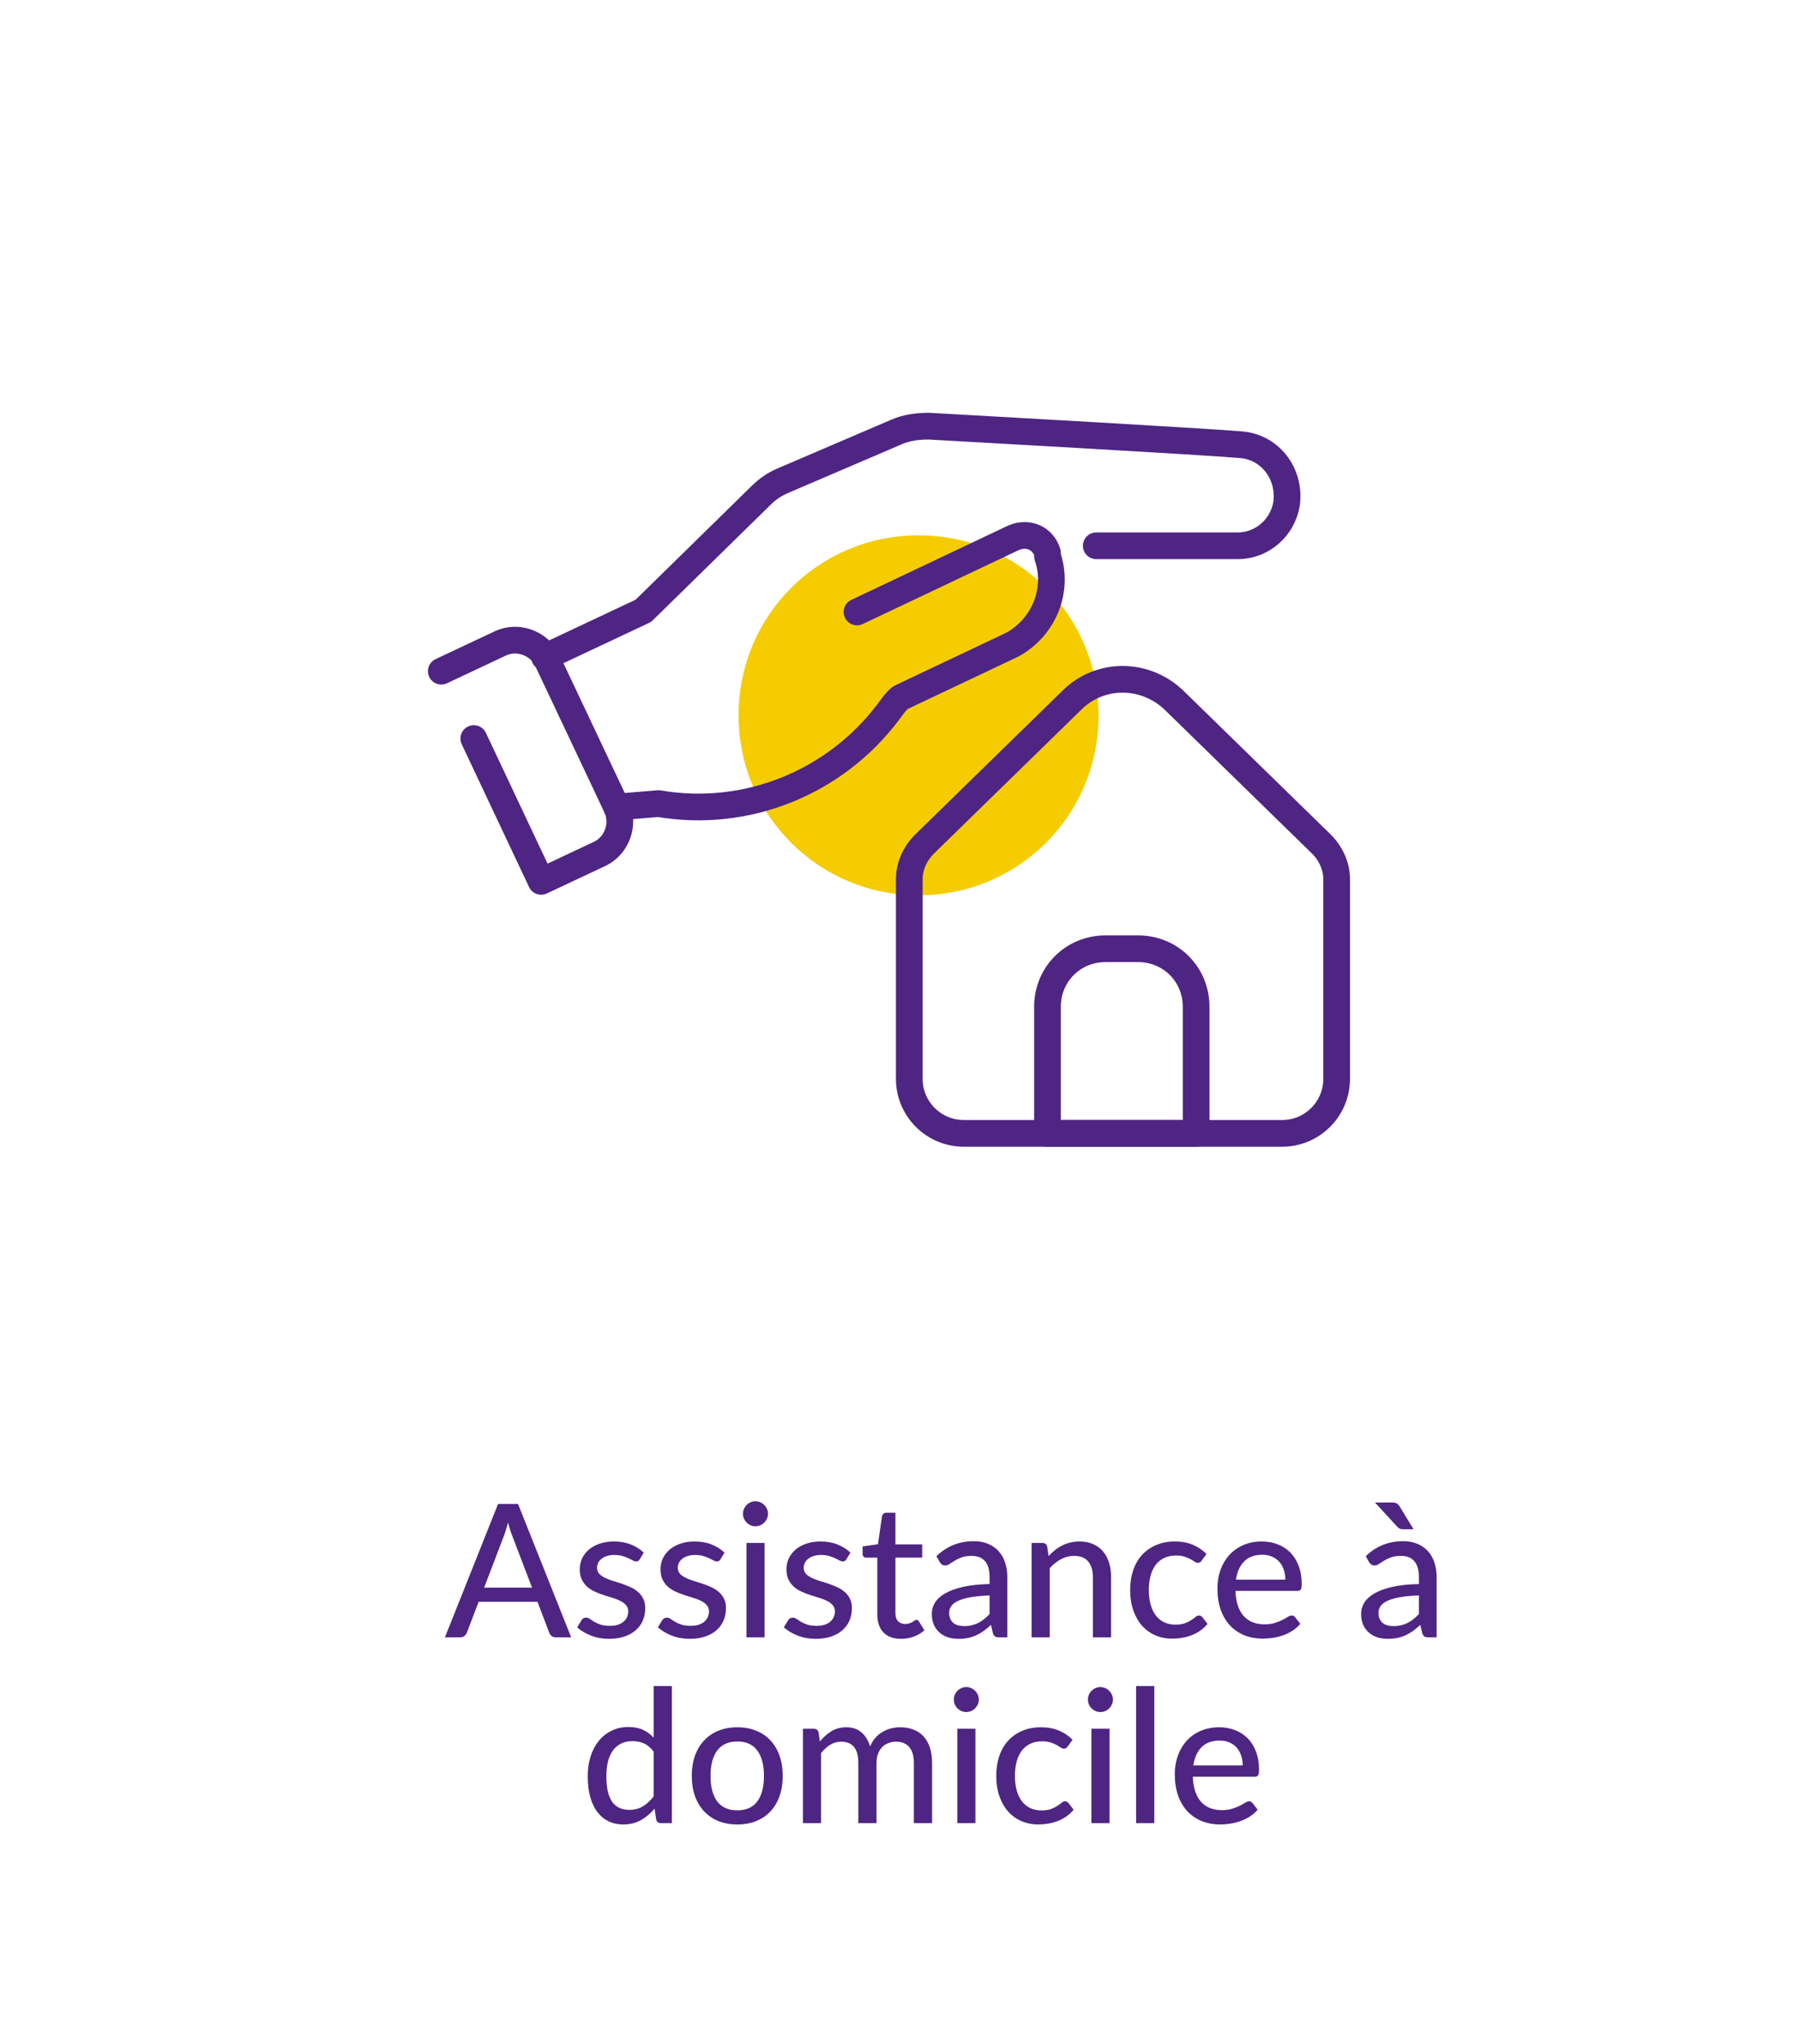
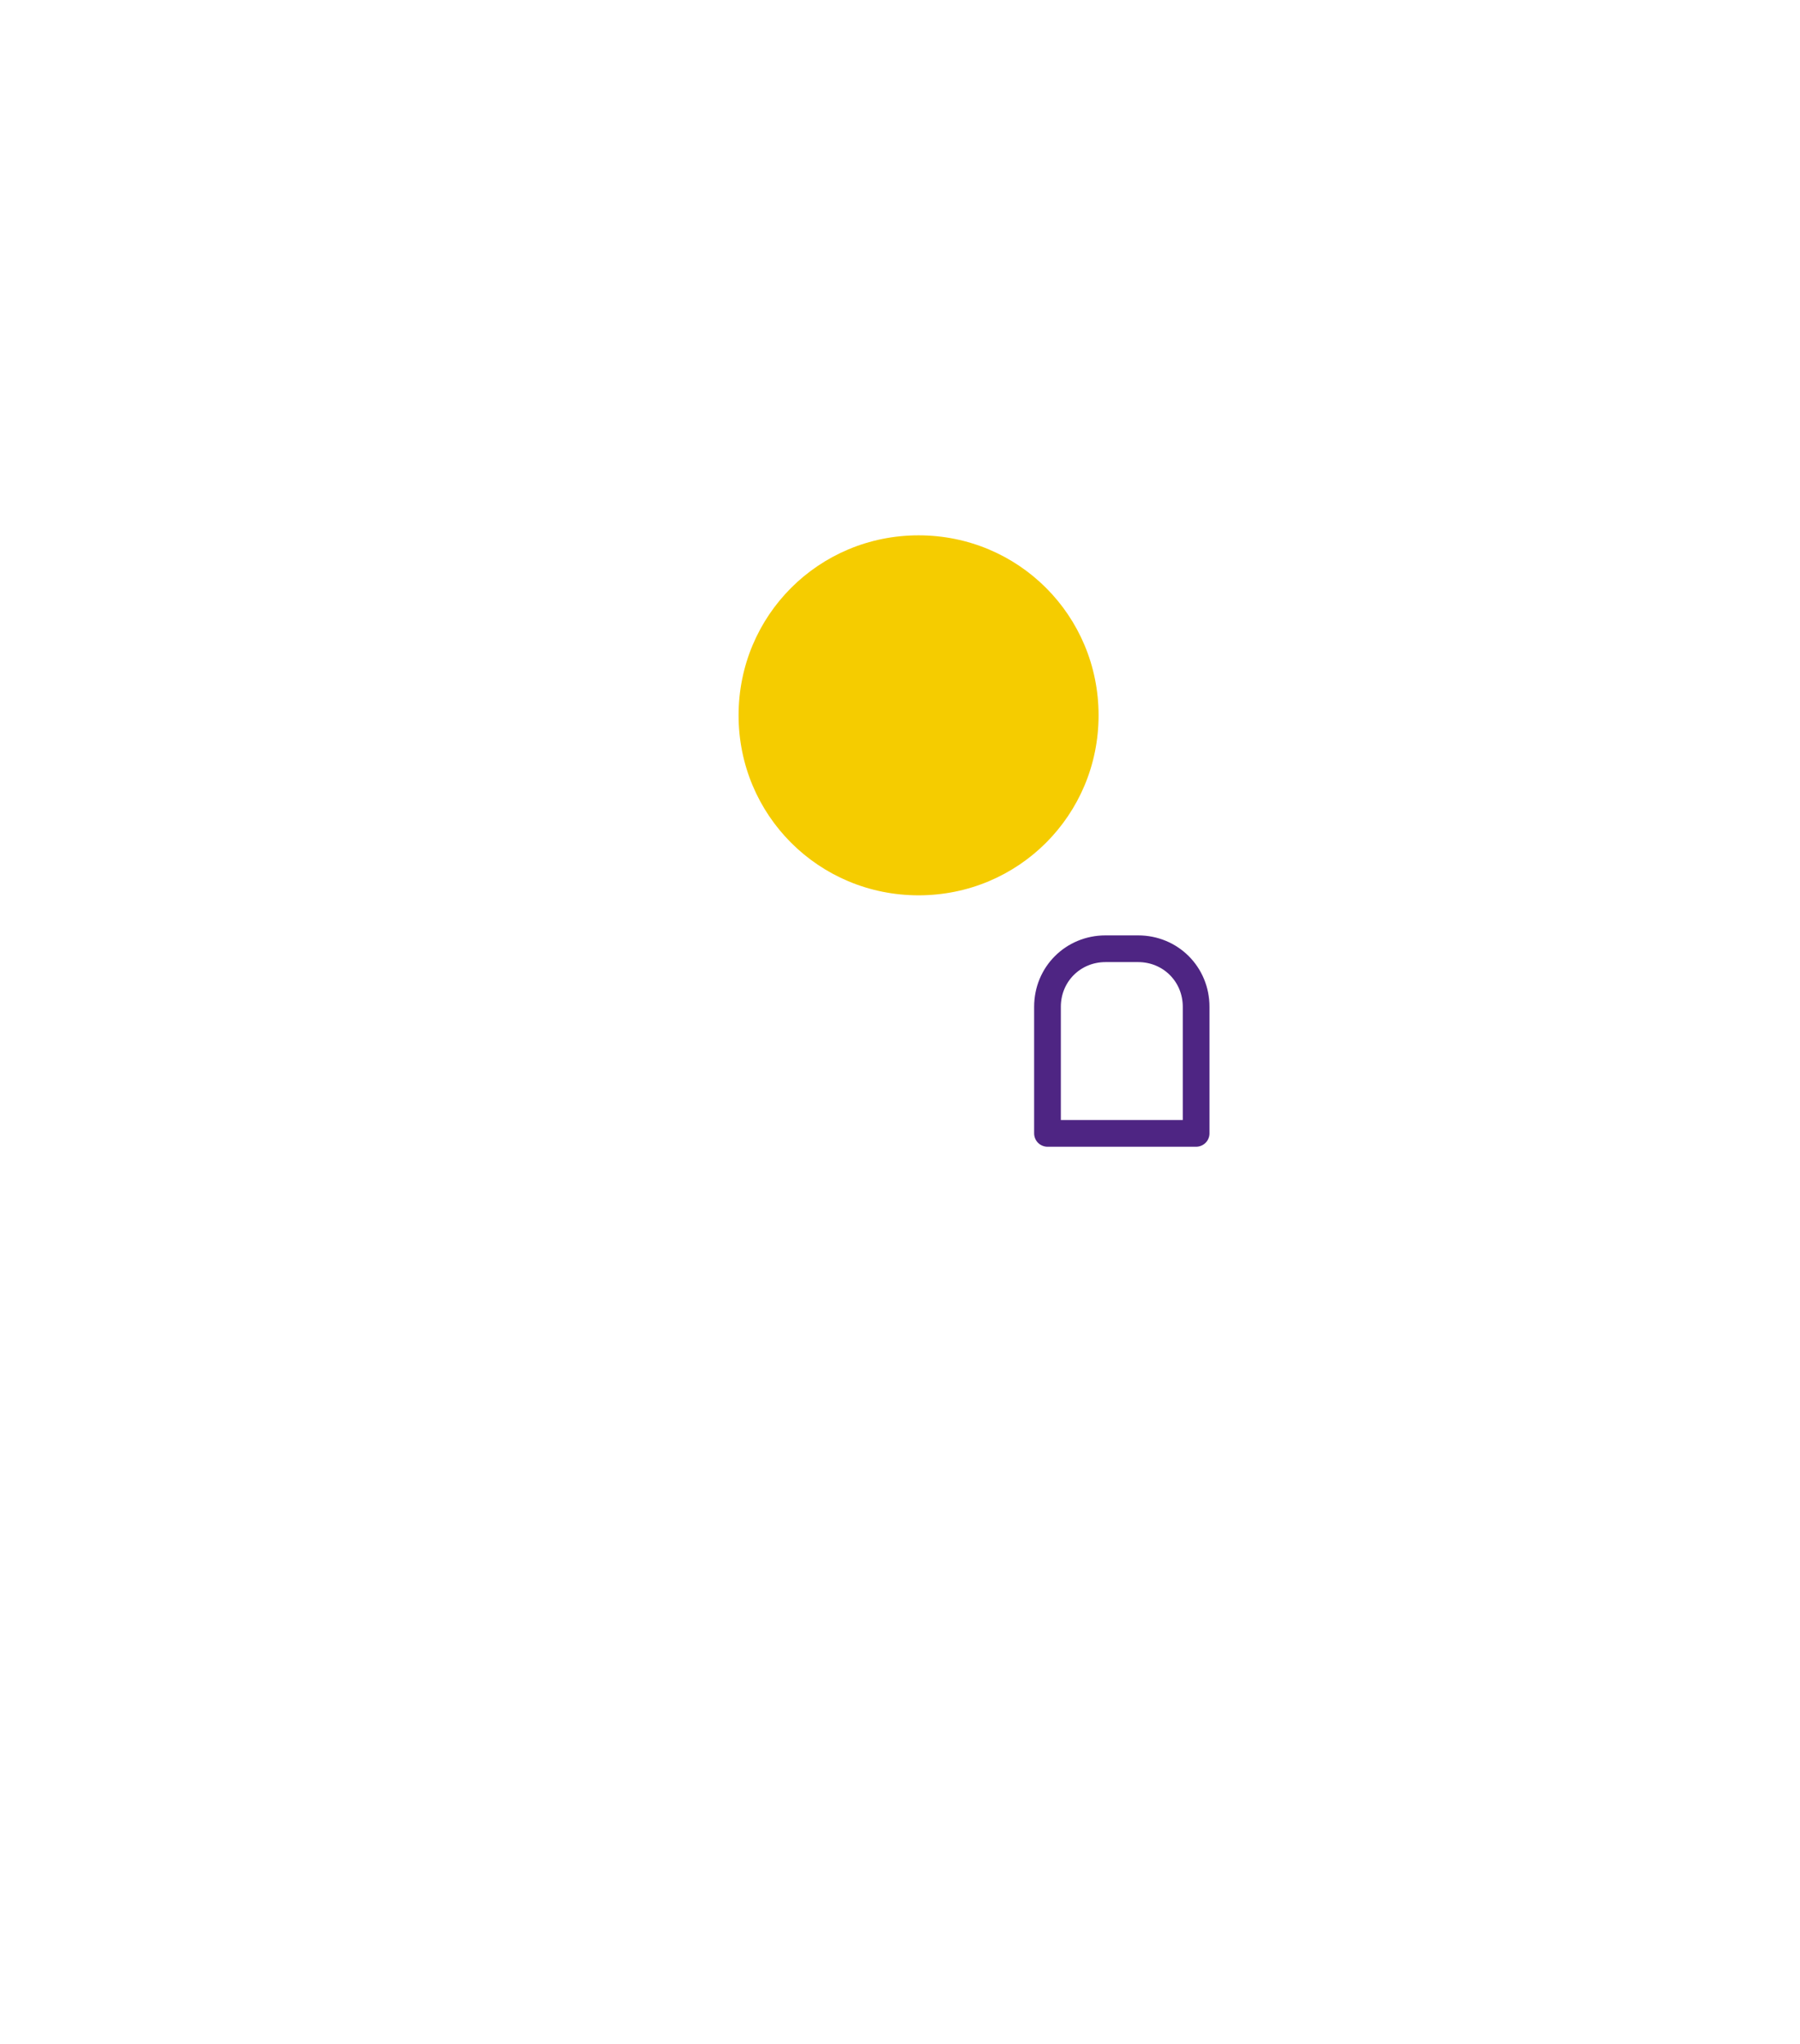
<svg xmlns="http://www.w3.org/2000/svg" width="155" height="176" viewBox="0 0 155 176" fill="none">
  <g filter="url(#filter0_d_1522_20519)">
    <rect x="7" y="7" width="141" height="162" rx="8" fill="white" />
    <path d="M79.1 77.1C87.7 77.1 94.6 70.2 94.6 61.6C94.6 53 87.7 46.1 79.1 46.1C70.5 46.1 63.6 53 63.6 61.6C63.6 70.2 70.5 77.1 79.1 77.1Z" fill="#F5CC00" />
-     <path d="M110.3 97.6H83C80.4 97.6 78.3 95.5 78.3 92.9V75.7C78.3 74.6 78.8 73.5 79.6 72.7L92.3 60.3C94.7 57.9 98.6 57.9 101.1 60.3L113.8 72.7C114.6 73.5 115.1 74.6 115.1 75.7V92.9C115.1 95.5 113 97.6 110.4 97.6H110.3Z" stroke="#4E2583" stroke-width="2.3" stroke-linecap="round" stroke-linejoin="round" />
    <path d="M95.3 81.7H98C100.8 81.7 103 83.9 103 86.7V97.6H90.2V86.7C90.2 83.9 92.4 81.7 95.2 81.7H95.3Z" stroke="#4E2583" stroke-width="2.3" stroke-linecap="round" stroke-linejoin="round" />
-     <path d="M94.4 47H106.6C108.7 47 110.5 45.4 110.8 43.3C111.1 40.7 109.3 38.5 106.9 38.3C103.3 38 85.3 37 80 36.7C79.1 36.7 78.1 36.8 77.2 37.2L67.4 41.4C66.7 41.7 66.1 42.1 65.5 42.7L55.4 52.6L46.9 56.6" stroke="#4E2583" stroke-width="2.3" stroke-linecap="round" stroke-linejoin="round" />
-     <path d="M73.8 52.7L87.3 46.3C88.5 45.8 89.8 46.3 90.2 47.6V47.9C91.2 50.8 89.9 54 87.2 55.5L77.7 60C77.4 60.1 77 60.6 76.5 61.3C71.9 67.4 64.3 70.5 56.7 69.2L53.1 69.5" stroke="#4E2583" stroke-width="2.3" stroke-linecap="round" stroke-linejoin="round" />
-     <path d="M38 57.8L43.1 55.4C44.6 54.7 46.4 55.4 47.1 56.8L53.1 69.5C53.8 71 53.1 72.8 51.7 73.5L46.6 75.9L40.8 63.6" stroke="#4E2583" stroke-width="2.3" stroke-linecap="round" stroke-linejoin="round" />
  </g>
-   <path d="M45.817 136.72L44.113 132.264C43.99 131.96 43.867 131.576 43.745 131.112C43.686 131.341 43.625 131.555 43.561 131.752C43.502 131.949 43.444 132.125 43.385 132.28L41.689 136.72H45.817ZM49.185 141H47.873C47.724 141 47.601 140.963 47.505 140.888C47.409 140.813 47.34 140.717 47.297 140.6L46.281 137.936H41.217L40.201 140.6C40.163 140.701 40.094 140.795 39.993 140.88C39.892 140.96 39.769 141 39.625 141H38.313L42.889 129.512H44.609L49.185 141ZM55.091 134.272C55.048 134.341 55.003 134.392 54.955 134.424C54.907 134.451 54.846 134.464 54.771 134.464C54.686 134.464 54.59 134.435 54.483 134.376C54.382 134.317 54.257 134.253 54.107 134.184C53.963 134.115 53.792 134.051 53.595 133.992C53.398 133.933 53.163 133.904 52.891 133.904C52.667 133.904 52.462 133.933 52.275 133.992C52.094 134.045 51.939 134.123 51.811 134.224C51.683 134.32 51.584 134.437 51.515 134.576C51.446 134.709 51.411 134.853 51.411 135.008C51.411 135.211 51.47 135.379 51.587 135.512C51.71 135.645 51.867 135.76 52.059 135.856C52.257 135.952 52.478 136.04 52.723 136.12C52.974 136.195 53.227 136.275 53.483 136.36C53.745 136.445 53.998 136.544 54.243 136.656C54.494 136.763 54.715 136.899 54.907 137.064C55.105 137.224 55.262 137.419 55.379 137.648C55.502 137.877 55.563 138.157 55.563 138.488C55.563 138.867 55.494 139.219 55.355 139.544C55.222 139.864 55.022 140.141 54.755 140.376C54.494 140.611 54.169 140.795 53.779 140.928C53.39 141.061 52.944 141.128 52.443 141.128C51.883 141.128 51.366 141.035 50.891 140.848C50.416 140.661 50.019 140.424 49.699 140.136L50.067 139.536C50.11 139.461 50.163 139.405 50.227 139.368C50.291 139.325 50.377 139.304 50.483 139.304C50.584 139.304 50.688 139.341 50.795 139.416C50.902 139.491 51.03 139.573 51.179 139.664C51.328 139.749 51.51 139.829 51.723 139.904C51.937 139.973 52.203 140.008 52.523 140.008C52.79 140.008 53.022 139.976 53.219 139.912C53.416 139.843 53.579 139.752 53.707 139.64C53.84 139.523 53.939 139.389 54.003 139.24C54.067 139.091 54.099 138.933 54.099 138.768C54.099 138.555 54.038 138.379 53.915 138.24C53.798 138.096 53.641 137.973 53.443 137.872C53.251 137.771 53.03 137.683 52.779 137.608C52.529 137.533 52.273 137.453 52.011 137.368C51.75 137.283 51.494 137.184 51.243 137.072C50.992 136.96 50.769 136.819 50.571 136.648C50.379 136.477 50.222 136.269 50.099 136.024C49.982 135.779 49.923 135.48 49.923 135.128C49.923 134.813 49.987 134.512 50.115 134.224C50.248 133.936 50.438 133.683 50.683 133.464C50.934 133.245 51.24 133.072 51.603 132.944C51.971 132.811 52.39 132.744 52.859 132.744C53.398 132.744 53.883 132.829 54.315 133C54.752 133.171 55.126 133.405 55.435 133.704L55.091 134.272ZM62.044 134.272C62.002 134.341 61.956 134.392 61.908 134.424C61.86 134.451 61.799 134.464 61.724 134.464C61.639 134.464 61.543 134.435 61.436 134.376C61.335 134.317 61.21 134.253 61.06 134.184C60.916 134.115 60.746 134.051 60.548 133.992C60.351 133.933 60.116 133.904 59.844 133.904C59.62 133.904 59.415 133.933 59.228 133.992C59.047 134.045 58.892 134.123 58.764 134.224C58.636 134.32 58.538 134.437 58.468 134.576C58.399 134.709 58.364 134.853 58.364 135.008C58.364 135.211 58.423 135.379 58.54 135.512C58.663 135.645 58.82 135.76 59.012 135.856C59.21 135.952 59.431 136.04 59.676 136.12C59.927 136.195 60.18 136.275 60.436 136.36C60.698 136.445 60.951 136.544 61.196 136.656C61.447 136.763 61.668 136.899 61.86 137.064C62.058 137.224 62.215 137.419 62.332 137.648C62.455 137.877 62.516 138.157 62.516 138.488C62.516 138.867 62.447 139.219 62.308 139.544C62.175 139.864 61.975 140.141 61.708 140.376C61.447 140.611 61.122 140.795 60.732 140.928C60.343 141.061 59.898 141.128 59.396 141.128C58.836 141.128 58.319 141.035 57.844 140.848C57.37 140.661 56.972 140.424 56.652 140.136L57.02 139.536C57.063 139.461 57.116 139.405 57.18 139.368C57.244 139.325 57.33 139.304 57.436 139.304C57.538 139.304 57.642 139.341 57.748 139.416C57.855 139.491 57.983 139.573 58.132 139.664C58.282 139.749 58.463 139.829 58.676 139.904C58.89 139.973 59.156 140.008 59.476 140.008C59.743 140.008 59.975 139.976 60.172 139.912C60.37 139.843 60.532 139.752 60.66 139.64C60.794 139.523 60.892 139.389 60.956 139.24C61.02 139.091 61.052 138.933 61.052 138.768C61.052 138.555 60.991 138.379 60.868 138.24C60.751 138.096 60.594 137.973 60.396 137.872C60.204 137.771 59.983 137.683 59.732 137.608C59.482 137.533 59.226 137.453 58.964 137.368C58.703 137.283 58.447 137.184 58.196 137.072C57.946 136.96 57.722 136.819 57.524 136.648C57.332 136.477 57.175 136.269 57.052 136.024C56.935 135.779 56.876 135.48 56.876 135.128C56.876 134.813 56.94 134.512 57.068 134.224C57.202 133.936 57.391 133.683 57.636 133.464C57.887 133.245 58.194 133.072 58.556 132.944C58.924 132.811 59.343 132.744 59.812 132.744C60.351 132.744 60.836 132.829 61.268 133C61.706 133.171 62.079 133.405 62.388 133.704L62.044 134.272ZM65.837 132.872V141H64.277V132.872H65.837ZM66.133 130.36C66.133 130.504 66.104 130.643 66.045 130.776C65.987 130.904 65.907 131.019 65.805 131.12C65.709 131.216 65.595 131.293 65.461 131.352C65.328 131.405 65.189 131.432 65.045 131.432C64.901 131.432 64.765 131.405 64.637 131.352C64.509 131.293 64.395 131.216 64.293 131.12C64.197 131.019 64.12 130.904 64.061 130.776C64.008 130.643 63.981 130.504 63.981 130.36C63.981 130.211 64.008 130.072 64.061 129.944C64.12 129.811 64.197 129.696 64.293 129.6C64.395 129.499 64.509 129.421 64.637 129.368C64.765 129.309 64.901 129.28 65.045 129.28C65.189 129.28 65.328 129.309 65.461 129.368C65.595 129.421 65.709 129.499 65.805 129.6C65.907 129.696 65.987 129.811 66.045 129.944C66.104 130.072 66.133 130.211 66.133 130.36ZM72.888 134.272C72.845 134.341 72.8 134.392 72.752 134.424C72.704 134.451 72.643 134.464 72.568 134.464C72.483 134.464 72.387 134.435 72.28 134.376C72.179 134.317 72.053 134.253 71.904 134.184C71.76 134.115 71.589 134.051 71.392 133.992C71.195 133.933 70.96 133.904 70.688 133.904C70.464 133.904 70.259 133.933 70.072 133.992C69.891 134.045 69.736 134.123 69.608 134.224C69.48 134.32 69.381 134.437 69.312 134.576C69.243 134.709 69.208 134.853 69.208 135.008C69.208 135.211 69.267 135.379 69.384 135.512C69.507 135.645 69.664 135.76 69.856 135.856C70.053 135.952 70.275 136.04 70.52 136.12C70.771 136.195 71.024 136.275 71.28 136.36C71.541 136.445 71.795 136.544 72.04 136.656C72.291 136.763 72.512 136.899 72.704 137.064C72.901 137.224 73.059 137.419 73.176 137.648C73.299 137.877 73.36 138.157 73.36 138.488C73.36 138.867 73.291 139.219 73.152 139.544C73.019 139.864 72.819 140.141 72.552 140.376C72.291 140.611 71.965 140.795 71.576 140.928C71.187 141.061 70.741 141.128 70.24 141.128C69.68 141.128 69.163 141.035 68.688 140.848C68.213 140.661 67.816 140.424 67.496 140.136L67.864 139.536C67.907 139.461 67.96 139.405 68.024 139.368C68.088 139.325 68.173 139.304 68.28 139.304C68.381 139.304 68.485 139.341 68.592 139.416C68.699 139.491 68.827 139.573 68.976 139.664C69.125 139.749 69.307 139.829 69.52 139.904C69.733 139.973 70 140.008 70.32 140.008C70.587 140.008 70.819 139.976 71.016 139.912C71.213 139.843 71.376 139.752 71.504 139.64C71.637 139.523 71.736 139.389 71.8 139.24C71.864 139.091 71.896 138.933 71.896 138.768C71.896 138.555 71.835 138.379 71.712 138.24C71.595 138.096 71.437 137.973 71.24 137.872C71.048 137.771 70.827 137.683 70.576 137.608C70.325 137.533 70.069 137.453 69.808 137.368C69.547 137.283 69.291 137.184 69.04 137.072C68.789 136.96 68.565 136.819 68.368 136.648C68.176 136.477 68.019 136.269 67.896 136.024C67.779 135.779 67.72 135.48 67.72 135.128C67.72 134.813 67.784 134.512 67.912 134.224C68.045 133.936 68.235 133.683 68.48 133.464C68.731 133.245 69.037 133.072 69.4 132.944C69.768 132.811 70.187 132.744 70.656 132.744C71.195 132.744 71.68 132.829 72.112 133C72.549 133.171 72.923 133.405 73.232 133.704L72.888 134.272ZM77.593 141.128C76.937 141.128 76.43 140.944 76.073 140.576C75.721 140.208 75.545 139.683 75.545 139V134.136H74.601C74.51 134.136 74.433 134.109 74.369 134.056C74.311 133.997 74.281 133.912 74.281 133.8V133.168L75.601 132.984L75.953 130.56C75.975 130.469 76.014 130.4 76.073 130.352C76.137 130.299 76.217 130.272 76.313 130.272H77.105V133H79.409V134.136H77.105V138.896C77.105 139.216 77.183 139.456 77.337 139.616C77.497 139.771 77.7 139.848 77.945 139.848C78.089 139.848 78.212 139.829 78.313 139.792C78.42 139.755 78.51 139.715 78.585 139.672C78.66 139.624 78.724 139.581 78.777 139.544C78.831 139.507 78.879 139.488 78.921 139.488C78.975 139.488 79.014 139.501 79.041 139.528C79.073 139.549 79.105 139.587 79.137 139.64L79.601 140.392C79.345 140.627 79.041 140.808 78.689 140.936C78.337 141.064 77.972 141.128 77.593 141.128ZM85.214 137.392C84.579 137.413 84.041 137.464 83.598 137.544C83.155 137.619 82.795 137.72 82.518 137.848C82.241 137.976 82.041 138.128 81.918 138.304C81.795 138.475 81.734 138.667 81.734 138.88C81.734 139.083 81.766 139.259 81.83 139.408C81.899 139.552 81.99 139.672 82.102 139.768C82.219 139.859 82.355 139.925 82.51 139.968C82.665 140.011 82.833 140.032 83.014 140.032C83.254 140.032 83.473 140.008 83.67 139.96C83.873 139.912 84.062 139.845 84.238 139.76C84.414 139.669 84.582 139.56 84.742 139.432C84.902 139.304 85.059 139.157 85.214 138.992V137.392ZM80.638 134.008C81.091 133.576 81.582 133.253 82.11 133.04C82.643 132.827 83.227 132.72 83.862 132.72C84.326 132.72 84.737 132.797 85.094 132.952C85.451 133.101 85.753 133.312 85.998 133.584C86.243 133.856 86.427 134.181 86.55 134.56C86.678 134.939 86.742 135.357 86.742 135.816V141H86.046C85.891 141 85.774 140.976 85.694 140.928C85.614 140.875 85.55 140.779 85.502 140.64L85.334 139.928C85.126 140.12 84.921 140.291 84.718 140.44C84.515 140.584 84.302 140.709 84.078 140.816C83.859 140.917 83.625 140.995 83.374 141.048C83.123 141.101 82.846 141.128 82.542 141.128C82.222 141.128 81.921 141.085 81.638 141C81.361 140.909 81.118 140.773 80.91 140.592C80.702 140.411 80.537 140.184 80.414 139.912C80.297 139.64 80.238 139.323 80.238 138.96C80.238 138.64 80.323 138.333 80.494 138.04C80.67 137.741 80.953 137.475 81.342 137.24C81.737 137.005 82.249 136.813 82.878 136.664C83.513 136.515 84.291 136.429 85.214 136.408V135.816C85.214 135.203 85.083 134.744 84.822 134.44C84.561 134.136 84.177 133.984 83.67 133.984C83.329 133.984 83.041 134.027 82.806 134.112C82.577 134.197 82.377 134.293 82.206 134.4C82.041 134.501 81.894 134.595 81.766 134.68C81.643 134.765 81.515 134.808 81.382 134.808C81.275 134.808 81.182 134.779 81.102 134.72C81.027 134.661 80.966 134.592 80.918 134.512L80.638 134.008ZM90.294 134C90.47 133.813 90.654 133.643 90.846 133.488C91.038 133.333 91.241 133.203 91.454 133.096C91.673 132.984 91.905 132.899 92.15 132.84C92.401 132.776 92.668 132.744 92.95 132.744C93.398 132.744 93.79 132.819 94.126 132.968C94.468 133.117 94.753 133.328 94.982 133.6C95.212 133.867 95.385 134.189 95.502 134.568C95.62 134.947 95.678 135.365 95.678 135.824V141H94.11V135.824C94.11 135.243 93.977 134.792 93.71 134.472C93.444 134.147 93.036 133.984 92.486 133.984C92.086 133.984 91.71 134.08 91.358 134.272C91.012 134.459 90.689 134.715 90.39 135.04V141H88.83V132.872H89.766C89.985 132.872 90.121 132.976 90.174 133.184L90.294 134ZM103.48 134.392C103.432 134.451 103.384 134.499 103.336 134.536C103.293 134.568 103.229 134.584 103.144 134.584C103.058 134.584 102.968 134.552 102.872 134.488C102.781 134.419 102.664 134.347 102.52 134.272C102.381 134.192 102.21 134.12 102.008 134.056C101.81 133.987 101.565 133.952 101.272 133.952C100.888 133.952 100.549 134.021 100.256 134.16C99.962 134.299 99.717 134.496 99.519 134.752C99.328 135.008 99.181 135.32 99.079 135.688C98.978 136.056 98.927 136.469 98.927 136.928C98.927 137.403 98.981 137.827 99.088 138.2C99.194 138.568 99.346 138.88 99.543 139.136C99.741 139.387 99.981 139.579 100.264 139.712C100.546 139.84 100.861 139.904 101.207 139.904C101.544 139.904 101.821 139.864 102.04 139.784C102.258 139.699 102.44 139.608 102.584 139.512C102.728 139.416 102.848 139.328 102.944 139.248C103.04 139.163 103.138 139.12 103.24 139.12C103.368 139.12 103.466 139.168 103.536 139.264L103.984 139.84C103.797 140.069 103.586 140.264 103.352 140.424C103.122 140.584 102.877 140.715 102.616 140.816C102.354 140.917 102.08 140.992 101.792 141.04C101.509 141.088 101.221 141.112 100.928 141.112C100.421 141.112 99.946 141.019 99.504 140.832C99.066 140.645 98.685 140.373 98.359 140.016C98.04 139.659 97.786 139.221 97.6 138.704C97.413 138.181 97.32 137.589 97.32 136.928C97.32 136.325 97.402 135.768 97.567 135.256C97.738 134.744 97.986 134.304 98.311 133.936C98.642 133.563 99.047 133.272 99.528 133.064C100.008 132.851 100.557 132.744 101.176 132.744C101.757 132.744 102.269 132.837 102.712 133.024C103.154 133.211 103.549 133.475 103.896 133.816L103.48 134.392ZM110.683 136.032C110.683 135.723 110.638 135.437 110.547 135.176C110.462 134.915 110.334 134.688 110.163 134.496C109.992 134.304 109.784 134.155 109.539 134.048C109.294 133.941 109.011 133.888 108.691 133.888C108.035 133.888 107.518 134.077 107.139 134.456C106.766 134.835 106.528 135.36 106.427 136.032H110.683ZM111.971 139.84C111.779 140.064 111.558 140.259 111.307 140.424C111.056 140.584 110.79 140.715 110.507 140.816C110.224 140.917 109.931 140.992 109.627 141.04C109.328 141.088 109.032 141.112 108.739 141.112C108.179 141.112 107.659 141.019 107.179 140.832C106.704 140.64 106.291 140.363 105.939 140C105.592 139.632 105.32 139.179 105.123 138.64C104.931 138.096 104.835 137.472 104.835 136.768C104.835 136.203 104.923 135.677 105.099 135.192C105.275 134.701 105.526 134.275 105.851 133.912C106.182 133.549 106.584 133.264 107.059 133.056C107.534 132.848 108.067 132.744 108.659 132.744C109.155 132.744 109.611 132.827 110.027 132.992C110.448 133.152 110.811 133.387 111.115 133.696C111.419 134.005 111.656 134.387 111.827 134.84C112.003 135.293 112.091 135.811 112.091 136.392C112.091 136.632 112.064 136.795 112.011 136.88C111.958 136.96 111.859 137 111.715 137H106.387C106.403 137.485 106.472 137.909 106.595 138.272C106.718 138.629 106.886 138.928 107.099 139.168C107.318 139.408 107.576 139.587 107.875 139.704C108.174 139.821 108.507 139.88 108.875 139.88C109.222 139.88 109.52 139.84 109.771 139.76C110.027 139.68 110.246 139.595 110.427 139.504C110.614 139.408 110.768 139.32 110.891 139.24C111.019 139.16 111.131 139.12 111.227 139.12C111.355 139.12 111.454 139.168 111.523 139.264L111.971 139.84ZM122.183 137.392C121.548 137.413 121.009 137.464 120.567 137.544C120.124 137.619 119.764 137.72 119.487 137.848C119.209 137.976 119.009 138.128 118.887 138.304C118.764 138.475 118.703 138.667 118.703 138.88C118.703 139.083 118.735 139.259 118.799 139.408C118.868 139.552 118.959 139.672 119.071 139.768C119.188 139.859 119.324 139.925 119.479 139.968C119.633 140.011 119.801 140.032 119.983 140.032C120.223 140.032 120.441 140.008 120.639 139.96C120.841 139.912 121.031 139.845 121.207 139.76C121.383 139.669 121.551 139.56 121.711 139.432C121.871 139.304 122.028 139.157 122.183 138.992V137.392ZM117.607 134.008C118.06 133.576 118.551 133.253 119.079 133.04C119.612 132.827 120.196 132.72 120.831 132.72C121.295 132.72 121.705 132.797 122.063 132.952C122.42 133.101 122.721 133.312 122.967 133.584C123.212 133.856 123.396 134.181 123.519 134.56C123.647 134.939 123.711 135.357 123.711 135.816V141H123.015C122.86 141 122.743 140.976 122.663 140.928C122.583 140.875 122.519 140.779 122.471 140.64L122.303 139.928C122.095 140.12 121.889 140.291 121.687 140.44C121.484 140.584 121.271 140.709 121.047 140.816C120.828 140.917 120.593 140.995 120.343 141.048C120.092 141.101 119.815 141.128 119.511 141.128C119.191 141.128 118.889 141.085 118.607 141C118.329 140.909 118.087 140.773 117.879 140.592C117.671 140.411 117.505 140.184 117.383 139.912C117.265 139.64 117.207 139.323 117.207 138.96C117.207 138.64 117.292 138.333 117.463 138.04C117.639 137.741 117.921 137.475 118.311 137.24C118.705 137.005 119.217 136.813 119.847 136.664C120.481 136.515 121.26 136.429 122.183 136.408V135.816C122.183 135.203 122.052 134.744 121.791 134.44C121.529 134.136 121.145 133.984 120.639 133.984C120.297 133.984 120.009 134.027 119.775 134.112C119.545 134.197 119.345 134.293 119.175 134.4C119.009 134.501 118.863 134.595 118.735 134.68C118.612 134.765 118.484 134.808 118.351 134.808C118.244 134.808 118.151 134.779 118.071 134.72C117.996 134.661 117.935 134.592 117.887 134.512L117.607 134.008ZM119.879 129.384C120.065 129.384 120.204 129.416 120.295 129.48C120.385 129.539 120.468 129.629 120.543 129.752L121.719 131.688H120.831C120.708 131.688 120.607 131.672 120.527 131.64C120.452 131.603 120.375 131.539 120.295 131.448L118.399 129.384H119.879ZM56.289 150.84C56.033 150.504 55.756 150.269 55.457 150.136C55.164 150.003 54.833 149.936 54.465 149.936C53.751 149.936 53.196 150.195 52.801 150.712C52.412 151.224 52.217 151.973 52.217 152.96C52.217 153.477 52.26 153.92 52.345 154.288C52.436 154.651 52.564 154.949 52.729 155.184C52.9 155.413 53.108 155.584 53.353 155.696C53.599 155.803 53.876 155.856 54.185 155.856C54.639 155.856 55.031 155.755 55.361 155.552C55.692 155.349 56.001 155.064 56.289 154.696V150.84ZM57.857 145.192V157H56.913C56.694 157 56.559 156.896 56.505 156.688L56.369 155.752C56.023 156.163 55.628 156.493 55.185 156.744C54.748 156.989 54.241 157.112 53.665 157.112C53.201 157.112 52.78 157.021 52.401 156.84C52.028 156.659 51.708 156.395 51.441 156.048C51.175 155.696 50.969 155.261 50.825 154.744C50.681 154.227 50.609 153.632 50.609 152.96C50.609 152.357 50.689 151.797 50.849 151.28C51.009 150.763 51.241 150.315 51.545 149.936C51.849 149.557 52.217 149.261 52.649 149.048C53.081 148.829 53.569 148.72 54.113 148.72C54.604 148.72 55.02 148.8 55.361 148.96C55.708 149.12 56.017 149.347 56.289 149.64V145.192H57.857ZM63.498 148.744C64.095 148.744 64.633 148.843 65.114 149.04C65.599 149.232 66.01 149.512 66.346 149.88C66.687 150.243 66.948 150.683 67.129 151.2C67.311 151.712 67.401 152.288 67.401 152.928C67.401 153.568 67.311 154.147 67.129 154.664C66.948 155.181 66.687 155.621 66.346 155.984C66.01 156.347 65.599 156.627 65.114 156.824C64.633 157.016 64.095 157.112 63.498 157.112C62.895 157.112 62.351 157.016 61.865 156.824C61.386 156.627 60.975 156.347 60.633 155.984C60.292 155.621 60.028 155.181 59.842 154.664C59.66 154.147 59.569 153.568 59.569 152.928C59.569 152.288 59.66 151.712 59.842 151.2C60.028 150.683 60.292 150.243 60.633 149.88C60.975 149.512 61.386 149.232 61.865 149.04C62.351 148.843 62.895 148.744 63.498 148.744ZM63.498 155.896C64.266 155.896 64.839 155.637 65.218 155.12C65.596 154.603 65.785 153.875 65.785 152.936C65.785 151.997 65.596 151.269 65.218 150.752C64.839 150.229 64.266 149.968 63.498 149.968C62.719 149.968 62.138 150.229 61.754 150.752C61.375 151.269 61.185 151.997 61.185 152.936C61.185 153.875 61.375 154.603 61.754 155.12C62.138 155.637 62.719 155.896 63.498 155.896ZM69.143 157V148.872H70.079C70.297 148.872 70.433 148.976 70.487 149.184L70.599 149.96C70.897 149.603 71.228 149.312 71.591 149.088C71.959 148.859 72.388 148.744 72.879 148.744C73.418 148.744 73.855 148.893 74.191 149.192C74.527 149.485 74.772 149.885 74.927 150.392C75.044 150.104 75.196 149.856 75.383 149.648C75.57 149.44 75.778 149.269 76.007 149.136C76.236 149.003 76.479 148.904 76.735 148.84C76.996 148.776 77.26 148.744 77.527 148.744C77.959 148.744 78.343 148.813 78.679 148.952C79.02 149.085 79.308 149.283 79.543 149.544C79.778 149.805 79.956 150.128 80.079 150.512C80.201 150.896 80.263 151.333 80.263 151.824V157H78.695V151.824C78.695 151.216 78.561 150.757 78.295 150.448C78.034 150.139 77.65 149.984 77.143 149.984C76.919 149.984 76.706 150.024 76.503 150.104C76.3 150.179 76.121 150.293 75.967 150.448C75.817 150.603 75.698 150.795 75.607 151.024C75.522 151.253 75.479 151.52 75.479 151.824V157H73.911V151.824C73.911 151.195 73.785 150.731 73.535 150.432C73.284 150.133 72.916 149.984 72.431 149.984C72.095 149.984 71.783 150.072 71.495 150.248C71.207 150.424 70.943 150.664 70.703 150.968V157H69.143ZM83.994 148.872V157H82.434V148.872H83.994ZM84.29 146.36C84.29 146.504 84.26 146.643 84.202 146.776C84.143 146.904 84.063 147.019 83.962 147.12C83.866 147.216 83.751 147.293 83.618 147.352C83.484 147.405 83.346 147.432 83.202 147.432C83.058 147.432 82.922 147.405 82.794 147.352C82.666 147.293 82.551 147.216 82.45 147.12C82.354 147.019 82.276 146.904 82.218 146.776C82.164 146.643 82.138 146.504 82.138 146.36C82.138 146.211 82.164 146.072 82.218 145.944C82.276 145.811 82.354 145.696 82.45 145.6C82.551 145.499 82.666 145.421 82.794 145.368C82.922 145.309 83.058 145.28 83.202 145.28C83.346 145.28 83.484 145.309 83.618 145.368C83.751 145.421 83.866 145.499 83.962 145.6C84.063 145.696 84.143 145.811 84.202 145.944C84.26 146.072 84.29 146.211 84.29 146.36ZM91.948 150.392C91.9 150.451 91.852 150.499 91.804 150.536C91.762 150.568 91.698 150.584 91.612 150.584C91.527 150.584 91.436 150.552 91.34 150.488C91.25 150.419 91.132 150.347 90.988 150.272C90.85 150.192 90.679 150.12 90.476 150.056C90.279 149.987 90.034 149.952 89.74 149.952C89.356 149.952 89.018 150.021 88.724 150.16C88.431 150.299 88.186 150.496 87.988 150.752C87.796 151.008 87.65 151.32 87.548 151.688C87.447 152.056 87.396 152.469 87.396 152.928C87.396 153.403 87.45 153.827 87.556 154.2C87.663 154.568 87.815 154.88 88.012 155.136C88.21 155.387 88.45 155.579 88.732 155.712C89.015 155.84 89.33 155.904 89.676 155.904C90.012 155.904 90.29 155.864 90.508 155.784C90.727 155.699 90.908 155.608 91.052 155.512C91.196 155.416 91.316 155.328 91.412 155.248C91.508 155.163 91.607 155.12 91.708 155.12C91.836 155.12 91.935 155.168 92.004 155.264L92.452 155.84C92.266 156.069 92.055 156.264 91.82 156.424C91.591 156.584 91.346 156.715 91.084 156.816C90.823 156.917 90.548 156.992 90.26 157.04C89.978 157.088 89.69 157.112 89.396 157.112C88.89 157.112 88.415 157.019 87.972 156.832C87.535 156.645 87.154 156.373 86.828 156.016C86.508 155.659 86.255 155.221 86.068 154.704C85.882 154.181 85.788 153.589 85.788 152.928C85.788 152.325 85.871 151.768 86.036 151.256C86.207 150.744 86.455 150.304 86.78 149.936C87.111 149.563 87.516 149.272 87.996 149.064C88.476 148.851 89.026 148.744 89.644 148.744C90.226 148.744 90.738 148.837 91.18 149.024C91.623 149.211 92.018 149.475 92.364 149.816L91.948 150.392ZM95.54 148.872V157H93.981V148.872H95.54ZM95.837 146.36C95.837 146.504 95.807 146.643 95.749 146.776C95.69 146.904 95.61 147.019 95.508 147.12C95.412 147.216 95.298 147.293 95.165 147.352C95.031 147.405 94.892 147.432 94.749 147.432C94.605 147.432 94.469 147.405 94.341 147.352C94.213 147.293 94.098 147.216 93.996 147.12C93.9 147.019 93.823 146.904 93.764 146.776C93.711 146.643 93.684 146.504 93.684 146.36C93.684 146.211 93.711 146.072 93.764 145.944C93.823 145.811 93.9 145.696 93.996 145.6C94.098 145.499 94.213 145.421 94.341 145.368C94.469 145.309 94.605 145.28 94.749 145.28C94.892 145.28 95.031 145.309 95.165 145.368C95.298 145.421 95.412 145.499 95.508 145.6C95.61 145.696 95.69 145.811 95.749 145.944C95.807 146.072 95.837 146.211 95.837 146.36ZM99.399 145.192V157H97.831V145.192H99.399ZM107.011 152.032C107.011 151.723 106.966 151.437 106.875 151.176C106.79 150.915 106.662 150.688 106.491 150.496C106.321 150.304 106.113 150.155 105.867 150.048C105.622 149.941 105.339 149.888 105.019 149.888C104.363 149.888 103.846 150.077 103.467 150.456C103.094 150.835 102.857 151.36 102.755 152.032H107.011ZM108.299 155.84C108.107 156.064 107.886 156.259 107.635 156.424C107.385 156.584 107.118 156.715 106.835 156.816C106.553 156.917 106.259 156.992 105.955 157.04C105.657 157.088 105.361 157.112 105.067 157.112C104.507 157.112 103.987 157.019 103.507 156.832C103.033 156.64 102.619 156.363 102.267 156C101.921 155.632 101.649 155.179 101.451 154.64C101.259 154.096 101.163 153.472 101.163 152.768C101.163 152.203 101.251 151.677 101.427 151.192C101.603 150.701 101.854 150.275 102.179 149.912C102.51 149.549 102.913 149.264 103.387 149.056C103.862 148.848 104.395 148.744 104.987 148.744C105.483 148.744 105.939 148.827 106.355 148.992C106.777 149.152 107.139 149.387 107.443 149.696C107.747 150.005 107.985 150.387 108.155 150.84C108.331 151.293 108.419 151.811 108.419 152.392C108.419 152.632 108.393 152.795 108.339 152.88C108.286 152.96 108.187 153 108.043 153H102.715C102.731 153.485 102.801 153.909 102.923 154.272C103.046 154.629 103.214 154.928 103.427 155.168C103.646 155.408 103.905 155.587 104.203 155.704C104.502 155.821 104.835 155.88 105.203 155.88C105.55 155.88 105.849 155.84 106.099 155.76C106.355 155.68 106.574 155.595 106.755 155.504C106.942 155.408 107.097 155.32 107.219 155.24C107.347 155.16 107.459 155.12 107.555 155.12C107.683 155.12 107.782 155.168 107.851 155.264L108.299 155.84Z" fill="#4E2583" />
  <defs>
    <filter id="filter0_d_1522_20519" x="0" y="0" width="155" height="176" filterUnits="userSpaceOnUse" color-interpolation-filters="sRGB">
      <feFlood flood-opacity="0" result="BackgroundImageFix" />
      <feColorMatrix in="SourceAlpha" type="matrix" values="0 0 0 0 0 0 0 0 0 0 0 0 0 0 0 0 0 0 127 0" result="hardAlpha" />
      <feOffset />
      <feGaussianBlur stdDeviation="3.5" />
      <feComposite in2="hardAlpha" operator="out" />
      <feColorMatrix type="matrix" values="0 0 0 0 0 0 0 0 0 0 0 0 0 0 0 0 0 0 0.3 0" />
      <feBlend mode="normal" in2="BackgroundImageFix" result="effect1_dropShadow_1522_20519" />
      <feBlend mode="normal" in="SourceGraphic" in2="effect1_dropShadow_1522_20519" result="shape" />
    </filter>
  </defs>
</svg>